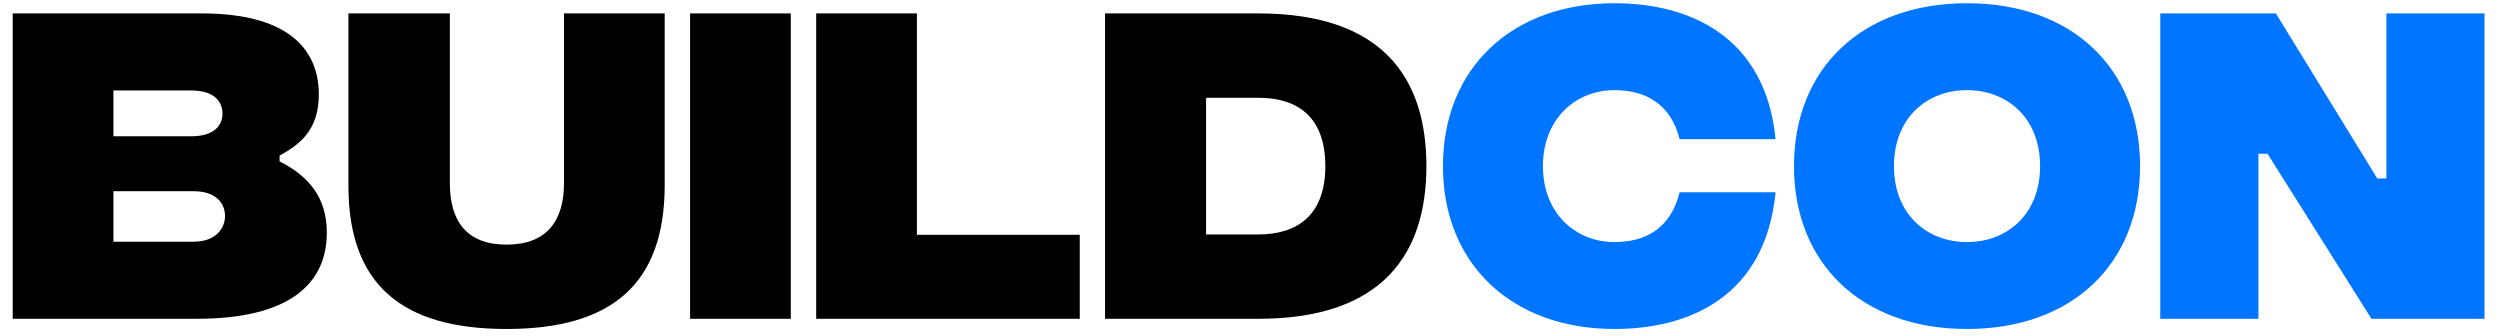
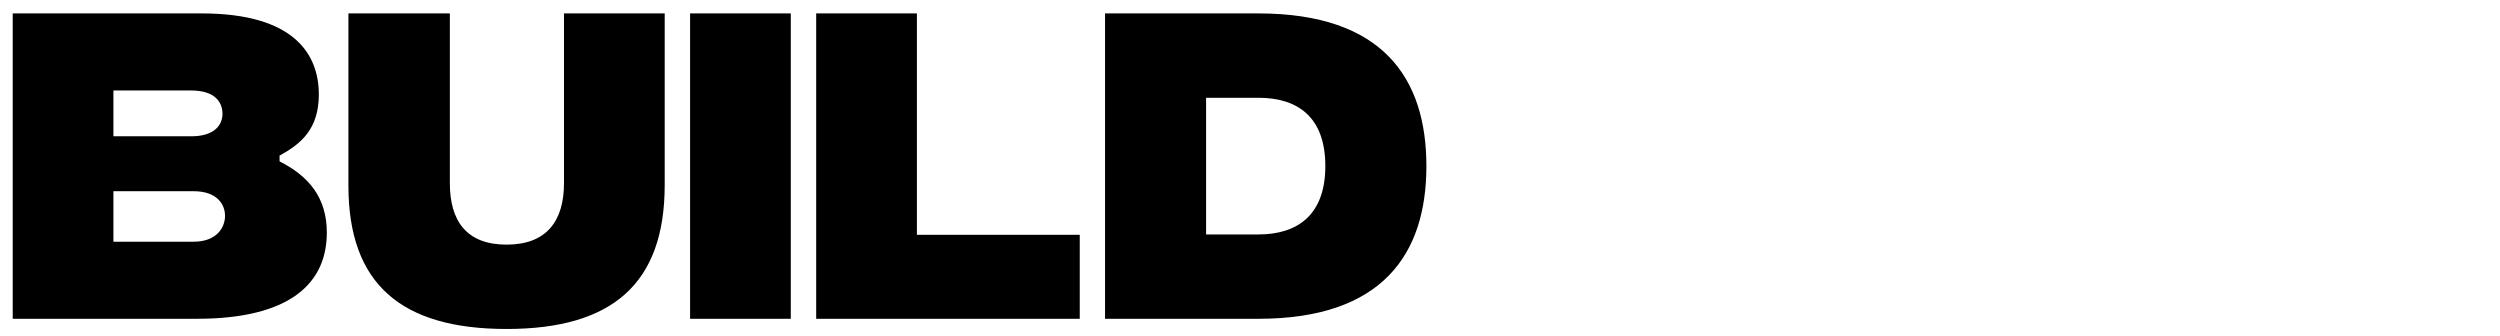
<svg xmlns="http://www.w3.org/2000/svg" width="149" height="20" viewBox="0 0 149 20" fill="none">
  <path d="M16.662 9.618C18.417 10.507 19.478 11.785 19.478 13.865C19.478 16.79 17.42 19 11.722 19H0.758V0.8H12.025C17.528 0.8 19.002 3.227 19.002 5.632C19.002 7.69 17.94 8.578 16.662 9.272V9.618ZM11.397 5.393H6.76V8.123H11.397C12.805 8.123 13.26 7.43 13.26 6.78C13.26 6.087 12.805 5.393 11.397 5.393ZM11.527 14.407C12.935 14.407 13.412 13.54 13.412 12.868C13.412 12.175 12.935 11.395 11.527 11.395H6.76V14.407H11.527ZM30.191 19.607C23.93 19.607 20.766 16.942 20.766 11.07V0.8H26.811V10.918C26.811 13.172 27.808 14.58 30.191 14.58C32.575 14.58 33.614 13.172 33.614 10.918V0.8H39.616V11.027C39.616 16.942 36.453 19.607 30.191 19.607ZM41.129 19V0.8H47.131V19H41.129ZM48.645 19V0.8H54.647V13.995H64.353V19H48.645ZM75.003 0.8C82.413 0.8 85.013 4.657 85.013 9.9C85.013 15.122 82.413 19 75.003 19H65.86V0.8H75.003ZM75.003 13.973C77.343 13.973 78.99 12.803 78.99 9.9C78.99 6.975 77.343 5.827 75.003 5.827H71.883V13.973H75.003Z" fill="black" />
-   <path d="M96.226 19.607C90.095 19.607 86 15.728 86 9.9C86 4.072 90.095 0.193 96.226 0.193C100.668 0.193 105.218 2.143 105.825 8.297H100.105C99.606 6.303 98.198 5.372 96.226 5.372C93.843 5.372 91.958 7.148 91.958 9.9C91.958 12.652 93.843 14.428 96.226 14.428C98.198 14.428 99.606 13.497 100.105 11.46H105.825C105.218 17.657 100.711 19.607 96.226 19.607ZM117.235 19.607C110.973 19.607 106.922 15.728 106.922 9.9C106.922 4.072 110.973 0.193 117.235 0.193C123.497 0.193 127.548 4.072 127.548 9.9C127.548 15.728 123.497 19.607 117.235 19.607ZM117.235 14.428C119.618 14.428 121.59 12.782 121.59 9.9C121.59 7.018 119.618 5.372 117.235 5.372C114.852 5.372 112.88 7.018 112.88 9.9C112.88 12.782 114.852 14.428 117.235 14.428ZM128.752 19V0.8H135.642L141.687 10.637H142.229V0.8H148.079V19H141.341L135.144 9.163H134.602V19H128.752Z" fill="#0075FF" />
</svg>